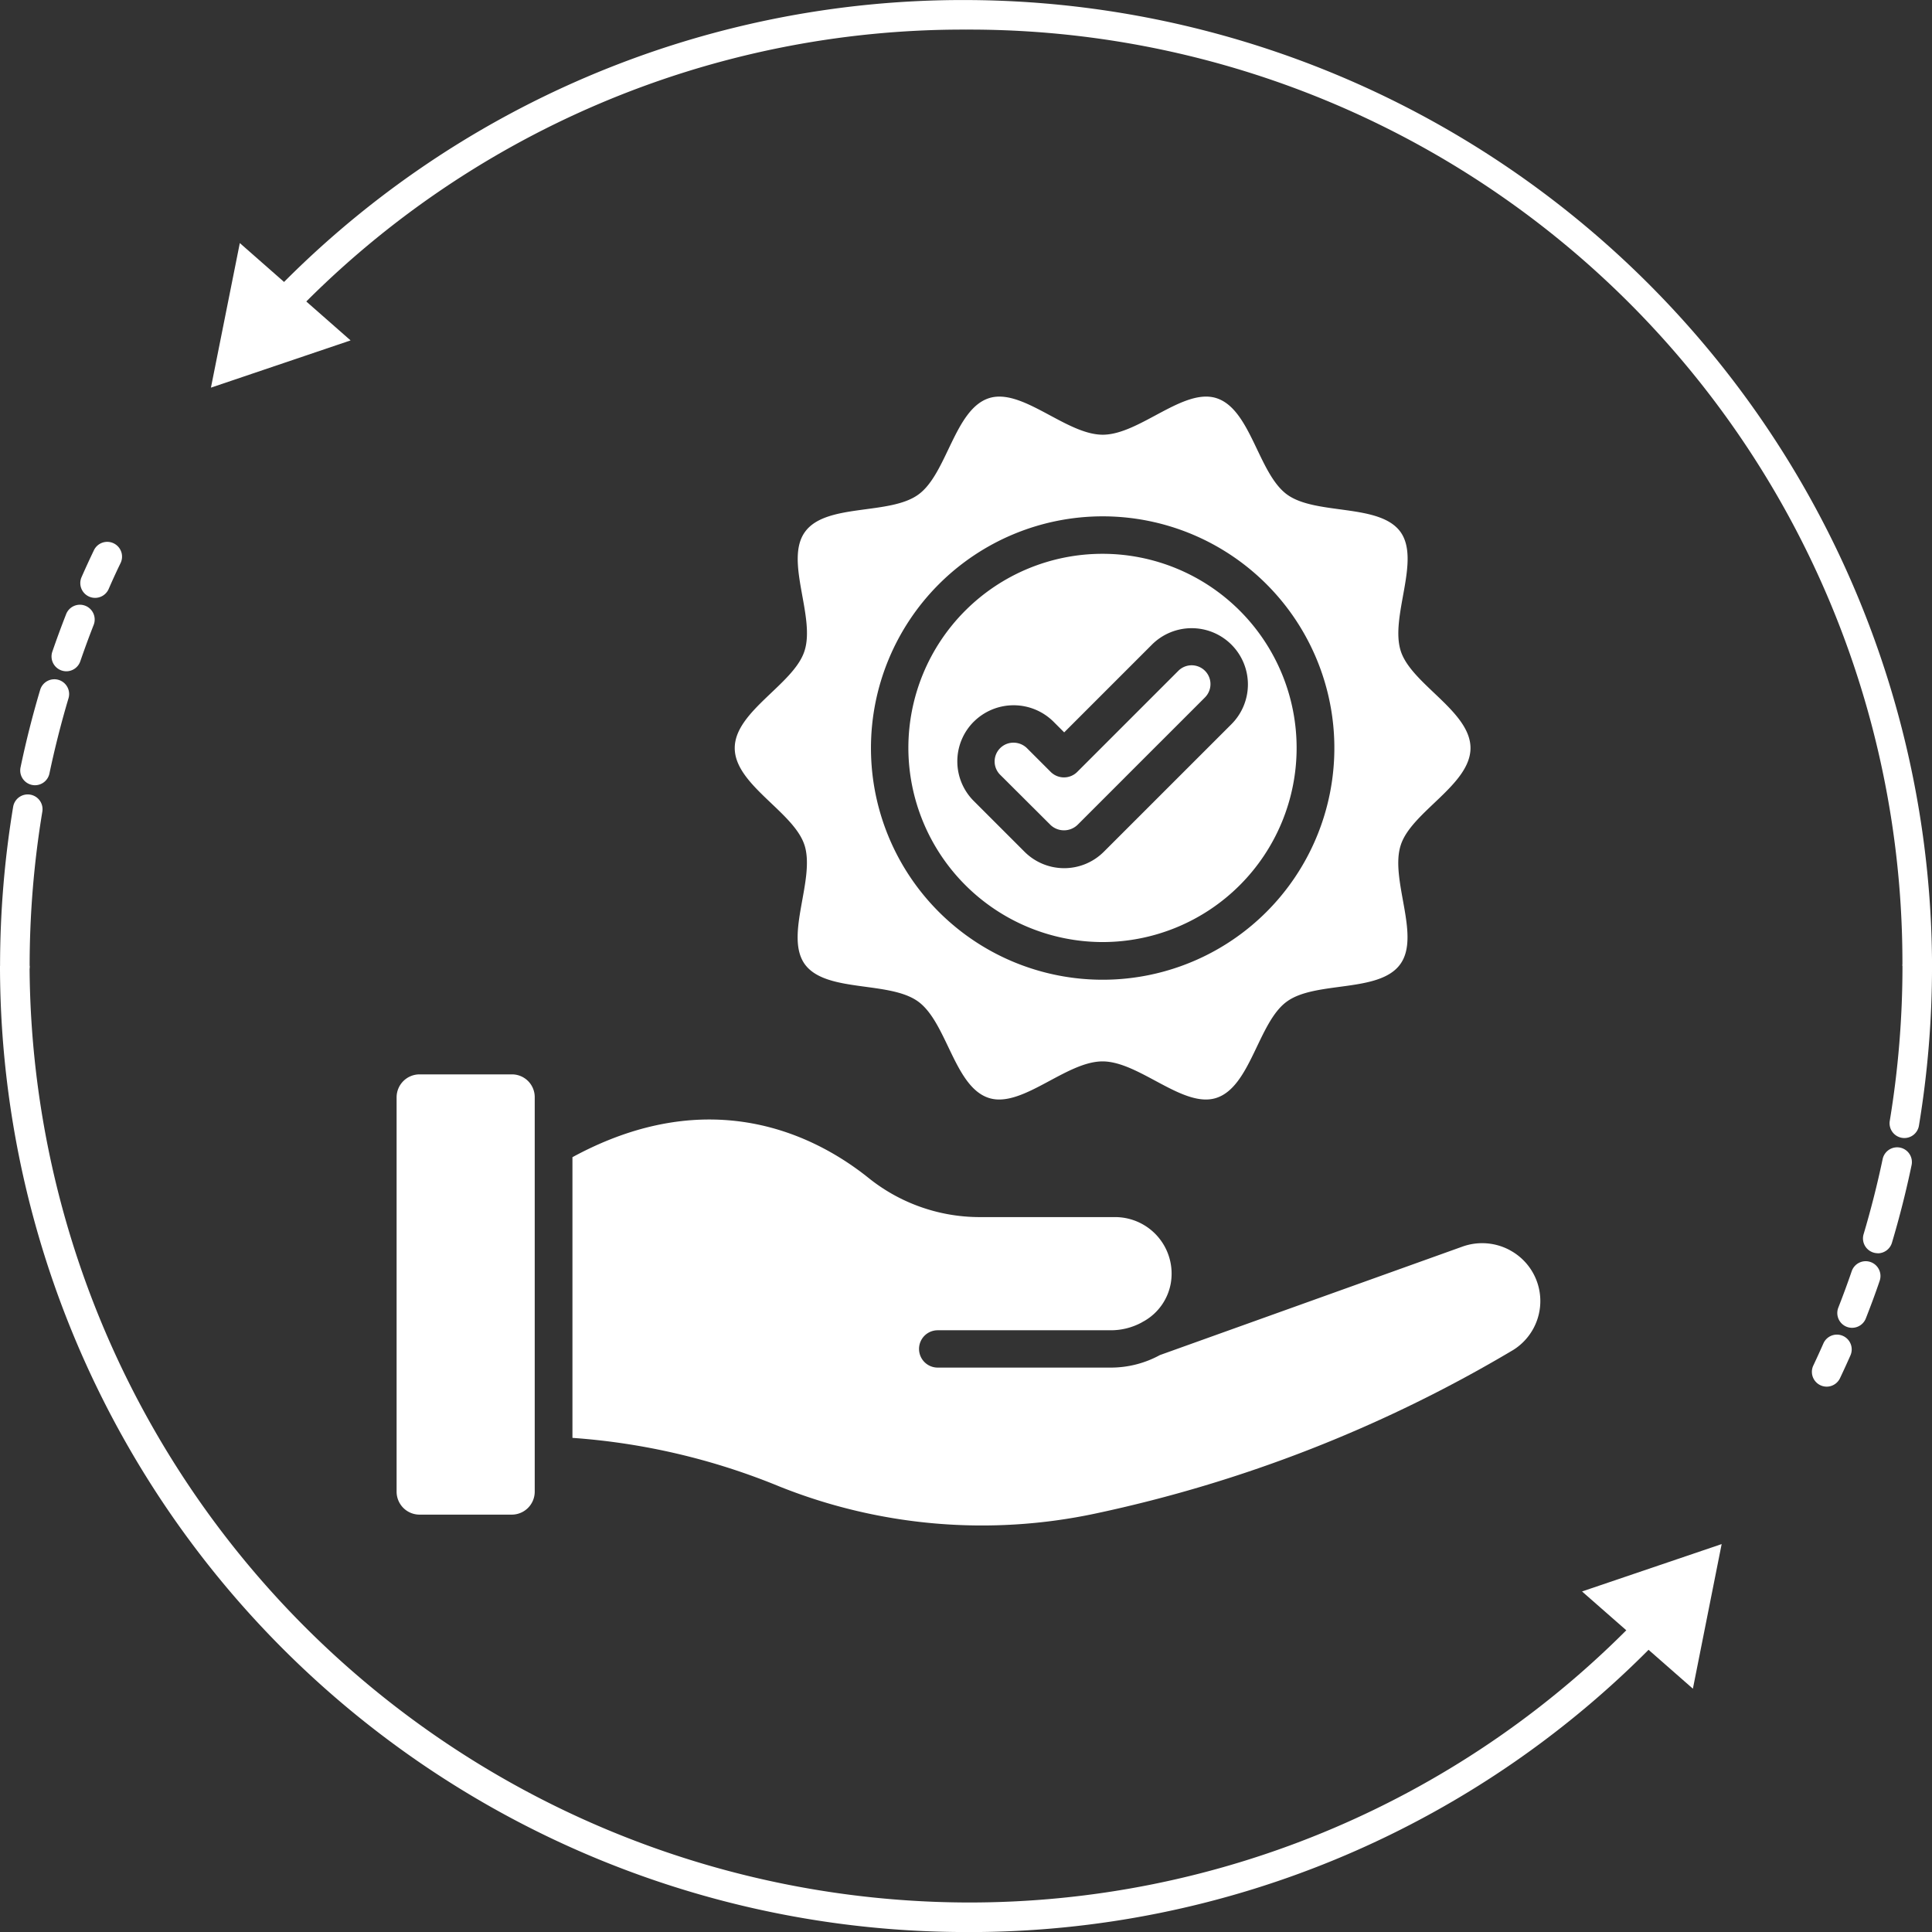
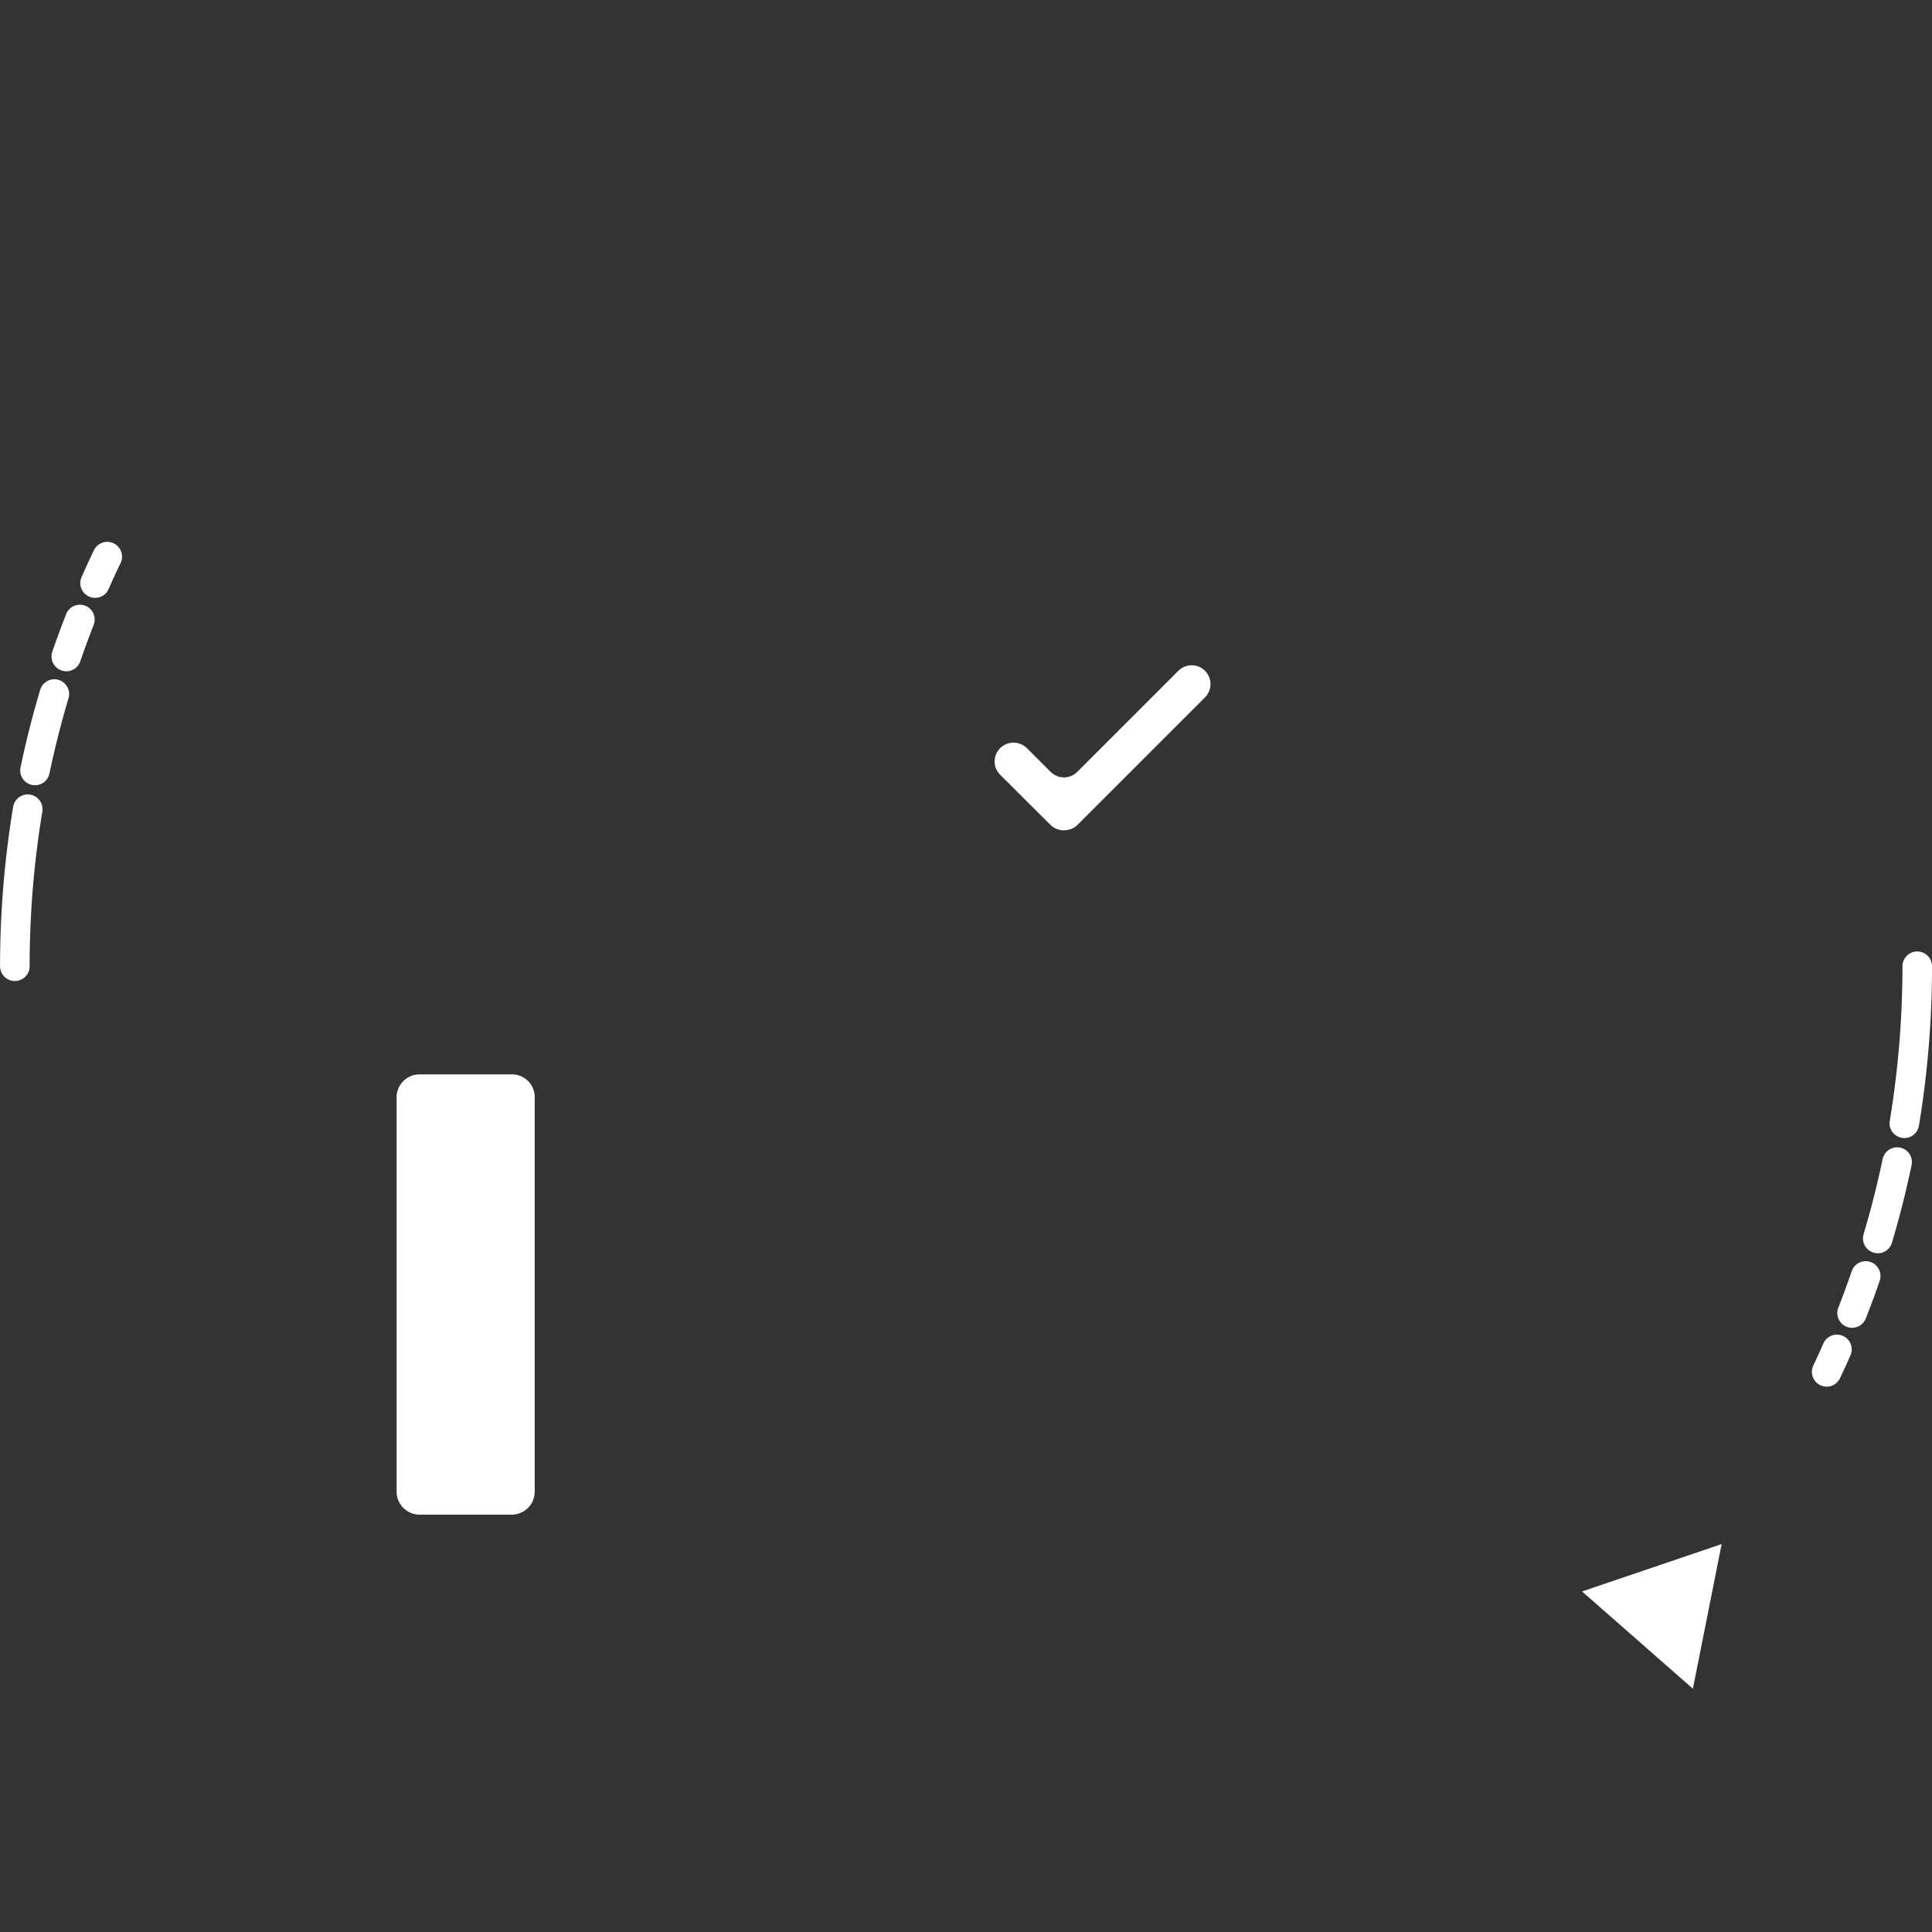
<svg xmlns="http://www.w3.org/2000/svg" width="92.556" height="92.557" viewBox="0 0 92.556 92.557">
  <rect x="0" y="0" width="92.556" height="92.557" fill="#333333" stroke="none" />
  <g id="Satisfaction_client" data-name="Satisfaction client" transform="translate(2652 -2313)">
    <g id="_l_entretien_de_votre_piscine" data-name=" l'entretien de votre piscine" transform="translate(2586 -5130)">
      <g id="Savoir-faire_et_expérience" data-name="Savoir-faire et expérience" transform="translate(-11695 -3789)">
        <g id="intégrité" transform="translate(6866 6696)">
          <g id="g10" transform="translate(-485.957 5312.306)">
            <g id="g12" transform="translate(76.957 -776.306)">
              <path id="path20" d="M81.512-577.476a.7.7,0,0,1-.285-.06.708.708,0,0,1-.363-.933q.286-.65.592-1.288a.708.708,0,0,1,.945-.333.708.708,0,0,1,.333.945q-.3.619-.573,1.248A.71.71,0,0,1,81.512-577.476Zm-1.377,3.517a.721.721,0,0,1-.231-.039.709.709,0,0,1-.44-.9c.208-.605.431-1.211.662-1.8a.708.708,0,0,1,.918-.4.708.708,0,0,1,.4.918c-.224.572-.44,1.159-.641,1.745A.709.709,0,0,1,80.136-573.959Zm-1.5,5.46a.713.713,0,0,1-.146-.016.708.708,0,0,1-.548-.838c.26-1.245.577-2.5.941-3.718a.709.709,0,0,1,.881-.476.708.708,0,0,1,.476.881c-.353,1.185-.66,2.4-.913,3.6A.708.708,0,0,1,78.632-568.5Zm-.967,9.378a.708.708,0,0,1-.708-.708,46.777,46.777,0,0,1,.627-7.638.709.709,0,0,1,.815-.583.708.708,0,0,1,.583.815,45.366,45.366,0,0,0-.608,7.406.708.708,0,0,1-.708.708" transform="translate(-76.957 606.118)" fill="#fff" />
-               <path id="path22" d="M123.235-380.377a46.3,46.3,0,0,1-46.278-46.288h1.417a45.057,45.057,0,0,0,44.861,44.872A44.48,44.48,0,0,0,155.616-395.6l1.023.978a45.886,45.886,0,0,1-33.4,14.246" transform="translate(-76.957 472.935)" fill="#fff" />
              <path id="path24" d="M649.677-215.051l6.689-2.27-1.378,6.928Z" transform="translate(-573.887 291.293)" fill="#fff" />
              <path id="path26" d="M737.315-422.928a.735.735,0,0,1-.117-.01.708.708,0,0,1-.582-.814,45.386,45.386,0,0,0,.608-7.406.708.708,0,0,1,.708-.708.708.708,0,0,1,.708.708,46.725,46.725,0,0,1-.627,7.638A.709.709,0,0,1,737.315-422.928Zm-1.276,5.518a.7.7,0,0,1-.2-.03.708.708,0,0,1-.477-.881c.353-1.185.66-2.4.913-3.6a.71.71,0,0,1,.838-.548.708.708,0,0,1,.548.838c-.26,1.245-.577,2.5-.941,3.719a.709.709,0,0,1-.678.506Zm-1.23,3.573a.707.707,0,0,1-.258-.049.709.709,0,0,1-.4-.918c.228-.582.444-1.169.642-1.746a.708.708,0,0,1,.9-.439.709.709,0,0,1,.439.9c-.2.594-.427,1.2-.662,1.8A.709.709,0,0,1,734.809-413.837Zm-1.217,2.819a.7.7,0,0,1-.3-.068.708.708,0,0,1-.339-.943q.248-.527.483-1.059a.707.707,0,0,1,.934-.362.708.708,0,0,1,.362.934q-.242.549-.5,1.092a.709.709,0,0,1-.641.406" transform="translate(-646.083 477.448)" fill="#fff" />
-               <path id="path28" d="M254.127-730.037H252.71a44.7,44.7,0,0,0-44.862-44.851A44.492,44.492,0,0,0,175.5-761.1l-1.022-.979a45.9,45.9,0,0,1,33.373-14.225,46.394,46.394,0,0,1,46.278,46.269" transform="translate(-161.571 776.306)" fill="#fff" />
-               <path id="path30" d="M160-683.642l-6.69,2.263,1.384-6.926Z" transform="translate(-143.205 699.95)" fill="#fff" />
            </g>
          </g>
        </g>
      </g>
    </g>
    <g id="Search_results_for_Satisfaction_-_Flaticon-12" data-name="Search results for Satisfaction - Flaticon-12" transform="translate(-2637.2 2327.43)">
      <path id="Tracé_37140" data-name="Tracé 37140" d="M9.727,37.7H5.3a1.1,1.1,0,0,0-1.1,1.1V57.691a1.1,1.1,0,0,0,1.1,1.1H9.717a1.1,1.1,0,0,0,1.1-1.1V38.8A1.09,1.09,0,0,0,9.727,37.7ZM35.534,25.758a.938.938,0,0,0,1.275,0l6.117-6.117a.9.9,0,1,0-1.275-1.275l-4.842,4.842a.9.9,0,0,1-1.275,0l-1.142-1.142a.924.924,0,0,0-.637-.257.9.9,0,0,0-.637,1.541Z" transform="translate(0 -0.66)" fill="#fff" />
-       <path id="Tracé_37141" data-name="Tracé 37141" d="M39.273,31.087a9.3,9.3,0,1,0-9.3-9.3A9.317,9.317,0,0,0,39.273,31.087ZM33.109,20.528a2.71,2.71,0,0,1,3.815,0l.514.514,4.2-4.2a2.694,2.694,0,1,1,3.815,3.805L39.34,26.758a2.687,2.687,0,0,1-3.805,0l-2.416-2.416a2.684,2.684,0,0,1-.01-3.815Z" transform="translate(-1.256 -0.386)" fill="#fff" />
-       <path id="Tracé_37142" data-name="Tracé 37142" d="M24.171,26.049c.533,1.646-.97,4.347.019,5.717,1.008,1.379,4.052.78,5.432,1.788S31.353,37.636,33,38.168c1.589.514,3.691-1.75,5.451-1.75s3.862,2.264,5.451,1.75c1.646-.533,2.007-3.624,3.377-4.614,1.379-1.008,4.423-.4,5.432-1.788,1-1.37-.514-4.071.029-5.717.514-1.589,3.339-2.882,3.339-4.642s-2.825-3.054-3.339-4.642c-.533-1.646.97-4.347-.019-5.717-1.008-1.379-4.052-.78-5.432-1.788s-1.731-4.081-3.377-4.614c-1.589-.514-3.691,1.75-5.451,1.75S34.6,4.132,33.008,4.646C31.362,5.179,31,8.27,29.631,9.26c-1.379,1.008-4.423.4-5.432,1.788-1,1.37.514,4.071-.029,5.717-.514,1.589-3.339,2.882-3.339,4.642s2.825,3.054,3.339,4.642ZM38.449,10.306a11.1,11.1,0,1,1-11.092,11.1A11.105,11.105,0,0,1,38.449,10.306Zm19.52,35.158a2.8,2.8,0,0,0-2.254-.181L41.2,50.487a4.9,4.9,0,0,1-2.35.6H30.554a.894.894,0,1,1,0-1.788h8.295a3.111,3.111,0,0,0,1.455-.361c.048-.029.1-.057.152-.086a2.612,2.612,0,0,0,1.265-1.807,2.709,2.709,0,0,0-2.673-3.168H32.5a8.505,8.505,0,0,1-5.289-1.9c-2.483-1.979-7.505-4.585-14.155-.97V54.454A31.937,31.937,0,0,1,23,56.794a26.123,26.123,0,0,0,15.115,1.284A65.905,65.905,0,0,0,58.13,50.24a2.763,2.763,0,0,0-.162-4.775Z" transform="translate(-0.432 0)" fill="#fff" />
    </g>
  </g>
</svg>